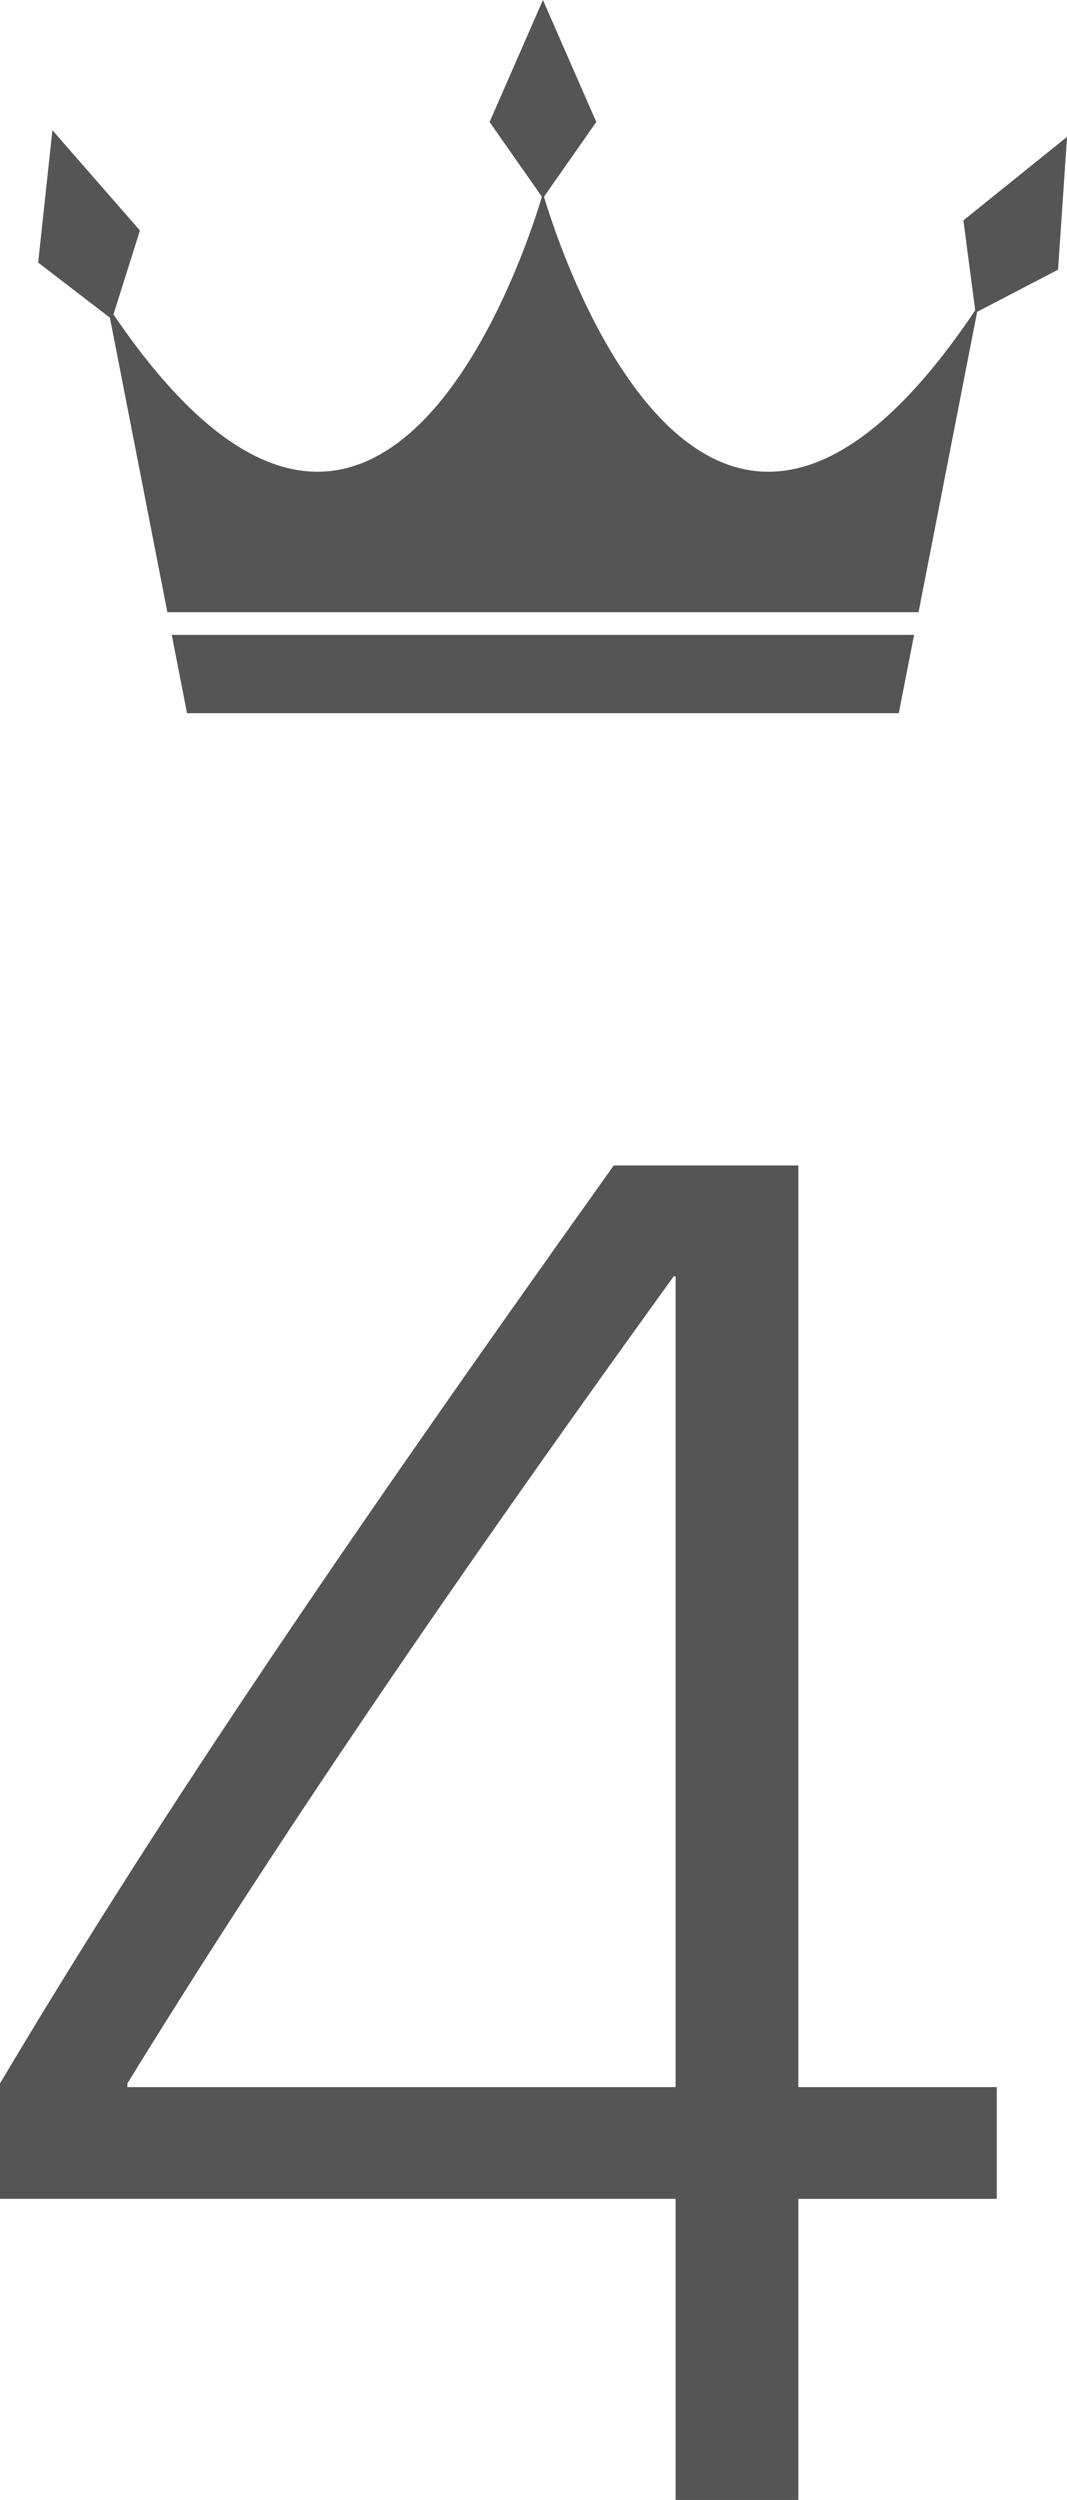
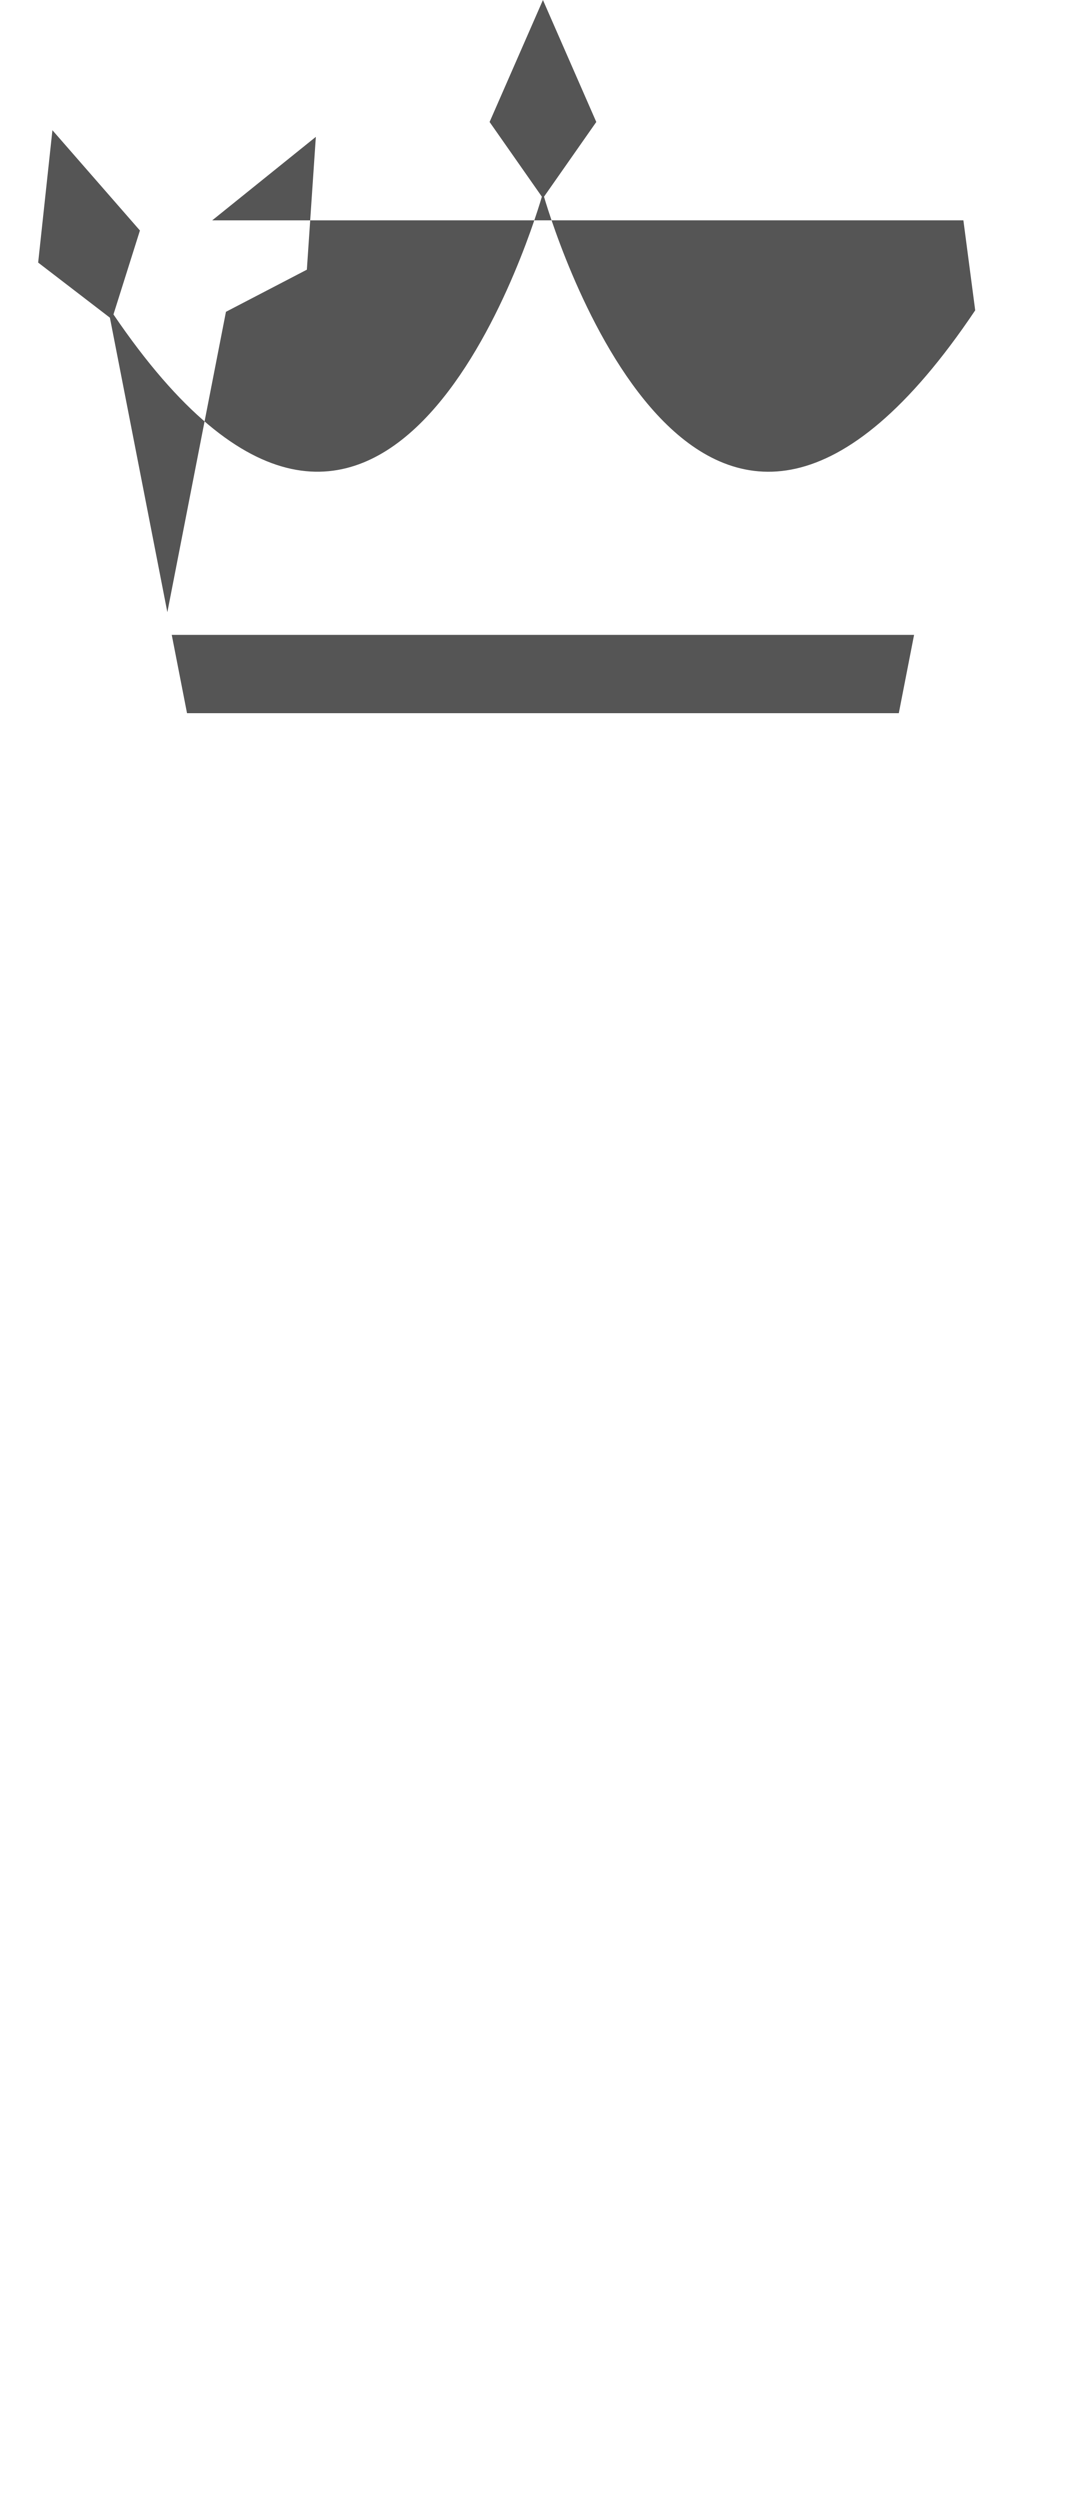
<svg xmlns="http://www.w3.org/2000/svg" id="_レイヤー_2" width="40.079" height="93.846" viewBox="0 0 40.079 93.846">
  <g id="_レイヤー_1-2">
    <polygon points="7.025 26.773 20.393 26.773 33.761 26.773 34.335 23.833 6.451 23.833 7.025 26.773" style="fill:#555;" />
-     <path d="M36.187,8.271l.444,3.379c-10.119,15.076-15.678-2.513-16.197-4.266l1.964-2.805-2.004-4.579-2.004,4.579,1.964,2.805c-.517,1.748-6.04,19.219-16.092,4.42l.994-3.151-3.287-3.765-.536,4.969,2.695,2.069,2.158,11.056h28.217l2.201-11.277,3.039-1.581.338-4.987-3.893,3.135Z" style="fill:#555;" />
-     <path d="M25.377,82.544H0v-4.333c5.443-9.152,11.995-18.963,23.054-34.46h6.934v34.599h7.454v4.195h-7.454v11.302h-4.611v-11.302ZM4.784,78.35h20.593v-30.438h-.069c-9.222,12.758-15.531,22.188-20.523,30.3v.139Z" style="fill:#555;" />
+     <path d="M36.187,8.271l.444,3.379c-10.119,15.076-15.678-2.513-16.197-4.266l1.964-2.805-2.004-4.579-2.004,4.579,1.964,2.805c-.517,1.748-6.04,19.219-16.092,4.42l.994-3.151-3.287-3.765-.536,4.969,2.695,2.069,2.158,11.056l2.201-11.277,3.039-1.581.338-4.987-3.893,3.135Z" style="fill:#555;" />
  </g>
</svg>